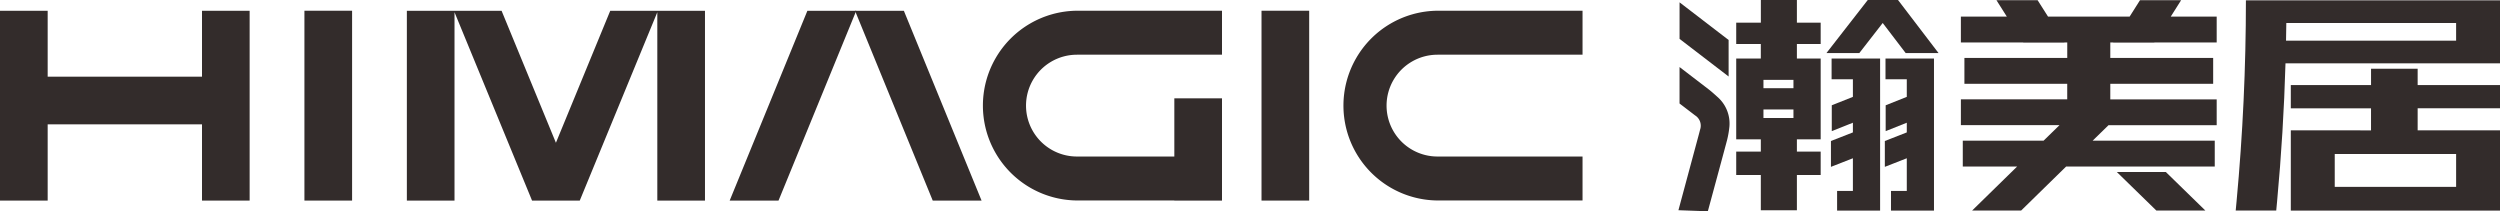
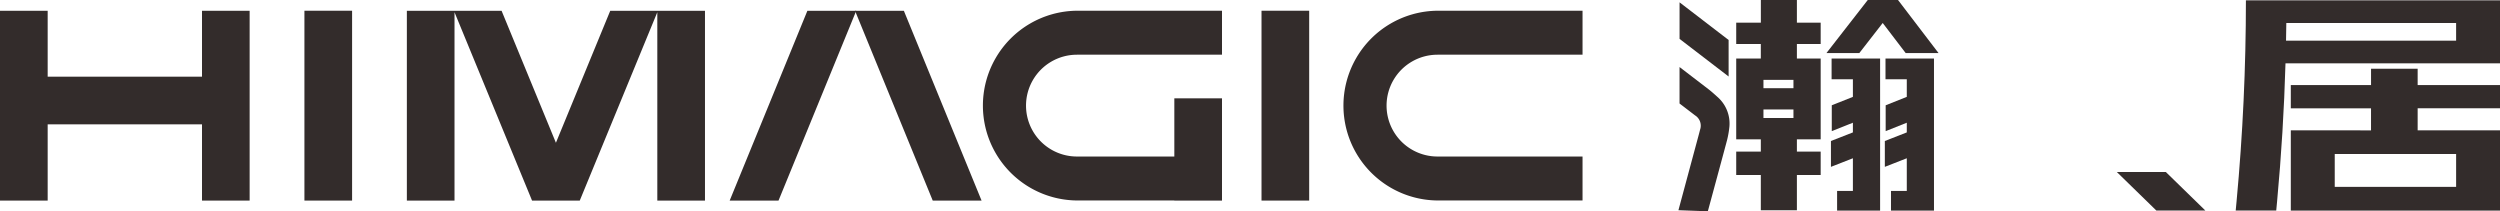
<svg xmlns="http://www.w3.org/2000/svg" id="图层_x0020_1" width="323.016" height="27.304" viewBox="0 0 323.016 27.304">
  <g id="_2392885810304" transform="translate(0 0)">
    <path id="路径_280" data-name="路径 280" d="M252.637,6.01l-7.018,17.051L238.6,6.01H226.36V30.532h6.157V6.193l10.019,24.338H248.7L258.72,6.193V30.532h6.159V6.01Z" transform="translate(-173.791 -4.614)" fill="#332c2b" />
    <path id="路径_281" data-name="路径 281" d="M26.1,14.514H6.159V6H0V30.524H6.159V20.673H26.1v9.851h6.154V6H26.1Z" transform="translate(0 -4.607)" fill="#332c2b" />
    <path id="路径_282" data-name="路径 282" d="M708.019,5.97V30.5H701.86V5.97Z" transform="translate(-538.864 -4.584)" fill="#332c2b" />
    <path id="路径_283" data-name="路径 283" d="M175.529,5.97V30.5H169.37V5.97Z" transform="translate(-130.036 -4.584)" fill="#332c2b" />
    <g id="组_220" data-name="组 220" transform="translate(94.278 1.396)">
      <path id="路径_284" data-name="路径 284" d="M422.312,6.01,412.27,30.532h-6.31L416,6.01Z" transform="translate(-405.96 -6.01)" fill="#332c2b" />
      <path id="路径_285" data-name="路径 285" d="M475.71,6.01,485.75,30.532h6.31L482.02,6.01Z" transform="translate(-459.512 -6.01)" fill="#332c2b" />
    </g>
    <path id="路径_286" data-name="路径 286" d="M558.637,11.65h18.744V5.97H558.637a12.259,12.259,0,0,0,0,24.517h12.585V30.5h6.159V17.287h-6.159v7.52H558.637a6.577,6.577,0,1,1,0-13.154Z" transform="translate(-419.491 -4.584)" fill="#332c2b" />
    <path id="路径_287" data-name="路径 287" d="M759.227,11.65h18.744V5.97H759.227a12.259,12.259,0,0,0,0,24.517h18.744v-5.68H759.227a6.577,6.577,0,1,1,0-13.154Z" transform="translate(-573.497 -4.584)" fill="#332c2b" />
    <g id="组_221" data-name="组 221" transform="translate(253.359 0.03)">
-       <path id="路径_288" data-name="路径 288" d="M1119.413.13H1114.1l-1.335,2.111h-10.548L1100.876.13h-5.318l1.335,2.111h-5.934V5.583h8.047l.014.021h5.318l-.014-.021h.379v2h-13.288v3.342H1104.7v2.007H1090.96v3.34H1103.7l-2.051,2h-10.444v3.342h7.025l-5.815,5.685h6.333l5.813-5.685h19.2V18.279H1107.98l2.051-2h13.98v-3.34h-13.746V10.929h13.291V7.587h-13.291v-2h.379l-.012.021h5.318l.012-.021h8.049V2.241h-5.933Z" transform="translate(-1090.96 -0.13)" fill="#332c2b" />
      <path id="路径_289" data-name="路径 289" d="M1177.73,95.71l5.107,4.979h6.333l-5.107-4.979Z" transform="translate(-1157.579 -73.513)" fill="#332c2b" />
    </g>
    <g id="组_222" data-name="组 222" transform="translate(288.863 0.044)">
      <path id="路径_290" data-name="路径 290" d="M1250.4.19h-5.237q0,12.994-1.205,25.943l-.114,1.219h5.237l.114-1.219q.826-8.883,1.082-17.805h27.72V.19h-27.6Zm-.053,5.214h0c.014-.762.028-1.526.037-2.288h21.939V5.4h-21.974Z" transform="translate(-1243.84 -0.19)" fill="#332c2b" />
      <path id="路径_291" data-name="路径 291" d="M1290.9,38.26h-6.022v2.109H1274.51v3h10.365v2.85H1274.51V56.583h27.03V46.214H1290.9v-2.85h10.643v-3H1290.9Zm4.97,15.256h-15.683V49.275h15.683Z" transform="translate(-1267.387 -29.419)" fill="#332c2b" />
    </g>
    <path id="路径_292" data-name="路径 292" d="M1025.386,0h-3.895l-5.341,6.858h4.248l3.024-3.888,2.968,3.888h4.245L1025.4,0Z" transform="translate(-780.164 0)" fill="#332c2b" />
    <path id="路径_293" data-name="路径 293" d="M973.8,0h-4.656V2.931H965.96V5.683h3.179V7.564H965.96v2.752h0v4.933h0V18h3.179v1.584H965.96v3.031h3.179v4.552H973.8V22.615h3.073V19.584H973.8V18h3.073V7.564H973.8V5.683h3.073V2.931H973.8V0Zm-.444,15.246h-3.876v-1.1h3.876Zm0-3.848h-3.876V10.316h3.876Z" transform="translate(-741.63 0)" fill="#332c2b" />
    <path id="路径_294" data-name="路径 294" d="M1021.505,32.57h-2.752v2.68h2.752v2.271l-2.729,1.087v3.34l2.729-1.087v1.252l-2.836,1.11v3.34l2.836-1.11v4.22h-2.041v2.541h5.557V32.57h-3.516Z" transform="translate(-782.099 -25.006)" fill="#332c2b" />
    <path id="路径_295" data-name="路径 295" d="M1048.736,32.57v2.68h2.75v2.271l-2.729,1.087v3.34l2.729-1.087v1.252l-2.836,1.11v3.34l2.836-1.11v4.22h-2.041v2.541H1055V32.57Z" transform="translate(-805.117 -25.006)" fill="#332c2b" />
    <path id="路径_296" data-name="路径 296" d="M940.778,6.171V10.89l-1.514-1.161L935.954,7.19,934.44,6.029V1.31l1.514,1.161,3.309,2.541Z" transform="translate(-717.43 -1.006)" fill="#332c2b" />
    <path id="路径_297" data-name="路径 297" d="M940.4,44.98a11.955,11.955,0,0,1-.29,1.7c-.1.42-2.5,9.257-2.5,9.257L933.81,55.8l2.673-9.919.125-.49a1.564,1.564,0,0,0-.641-1.839l-2.013-1.54V37.3l1.519,1.163,2.232,1.712c.388.3.75.627,1.11.954A4.558,4.558,0,0,1,940.4,44.98Z" transform="translate(-716.947 -28.638)" fill="#332c2b" />
  </g>
</svg>